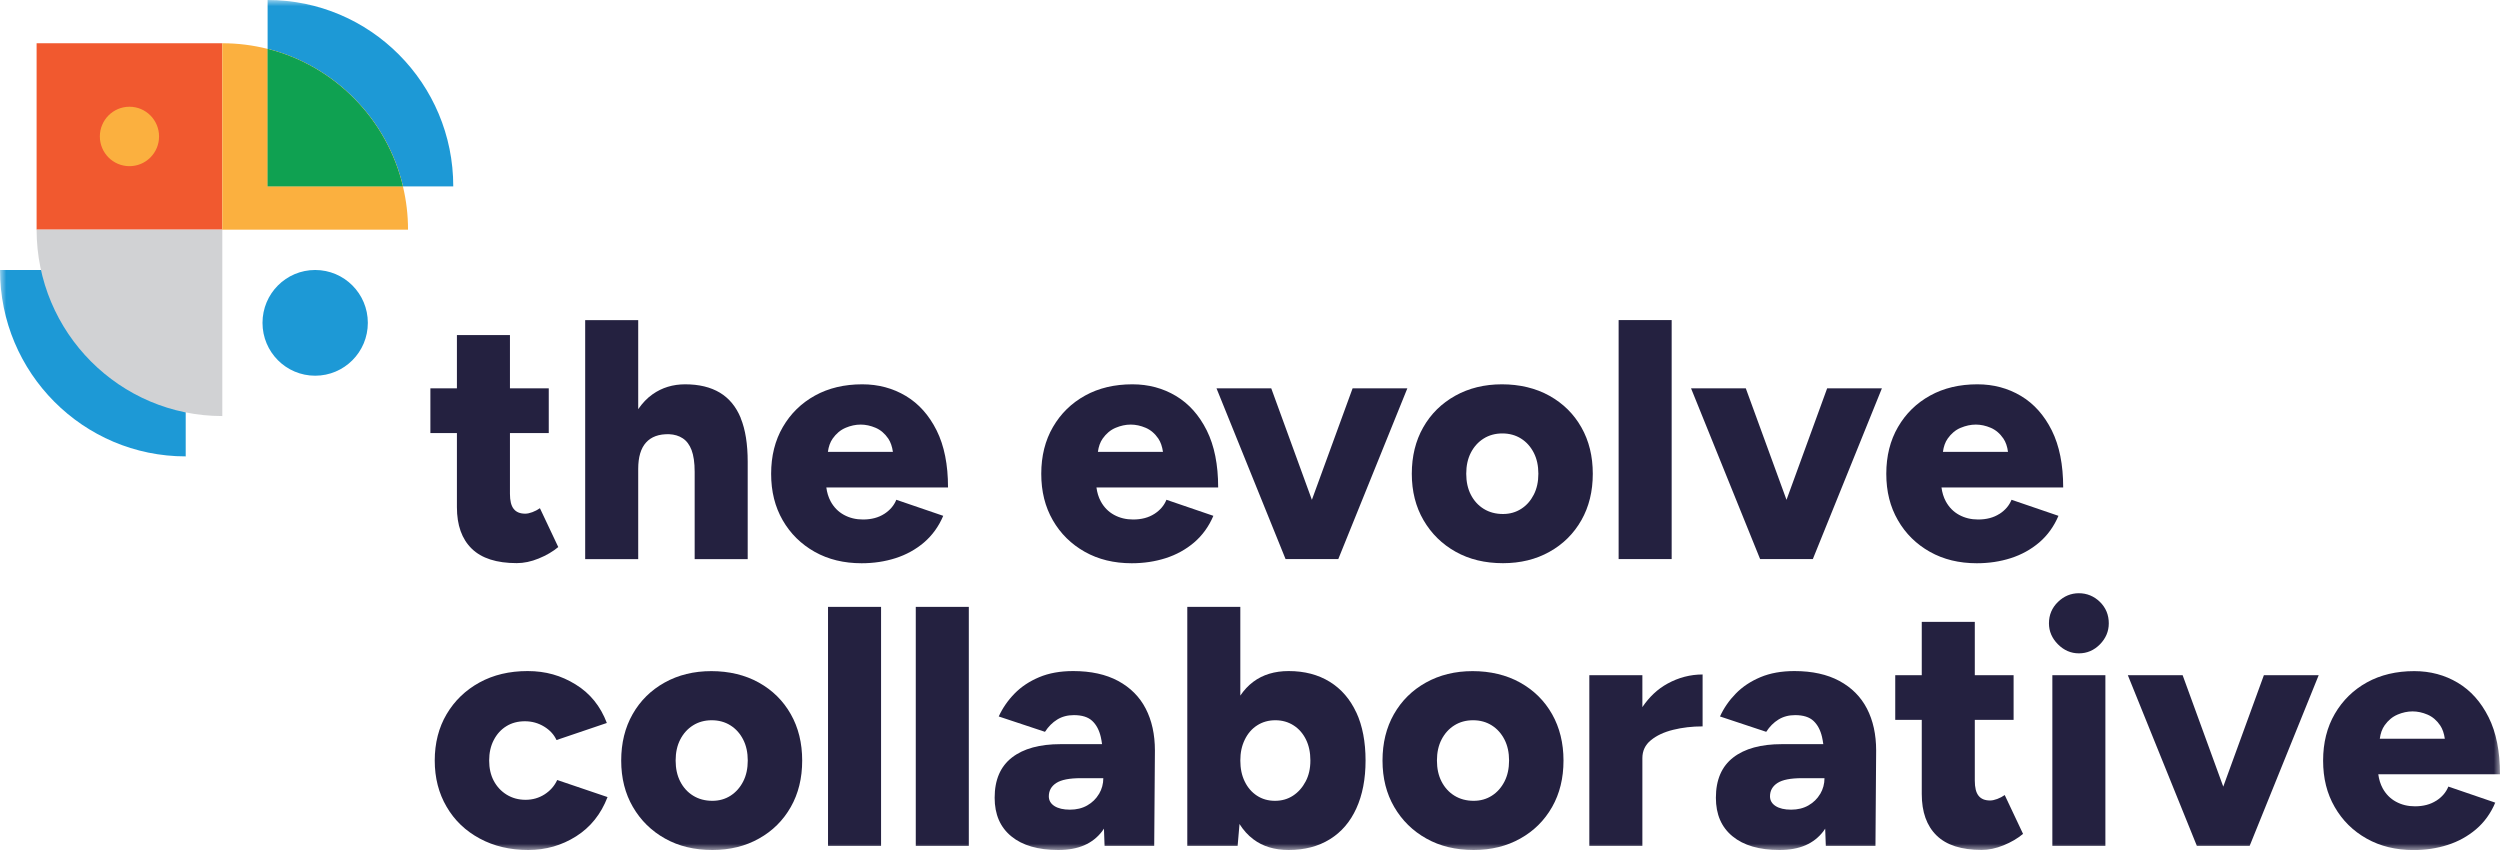
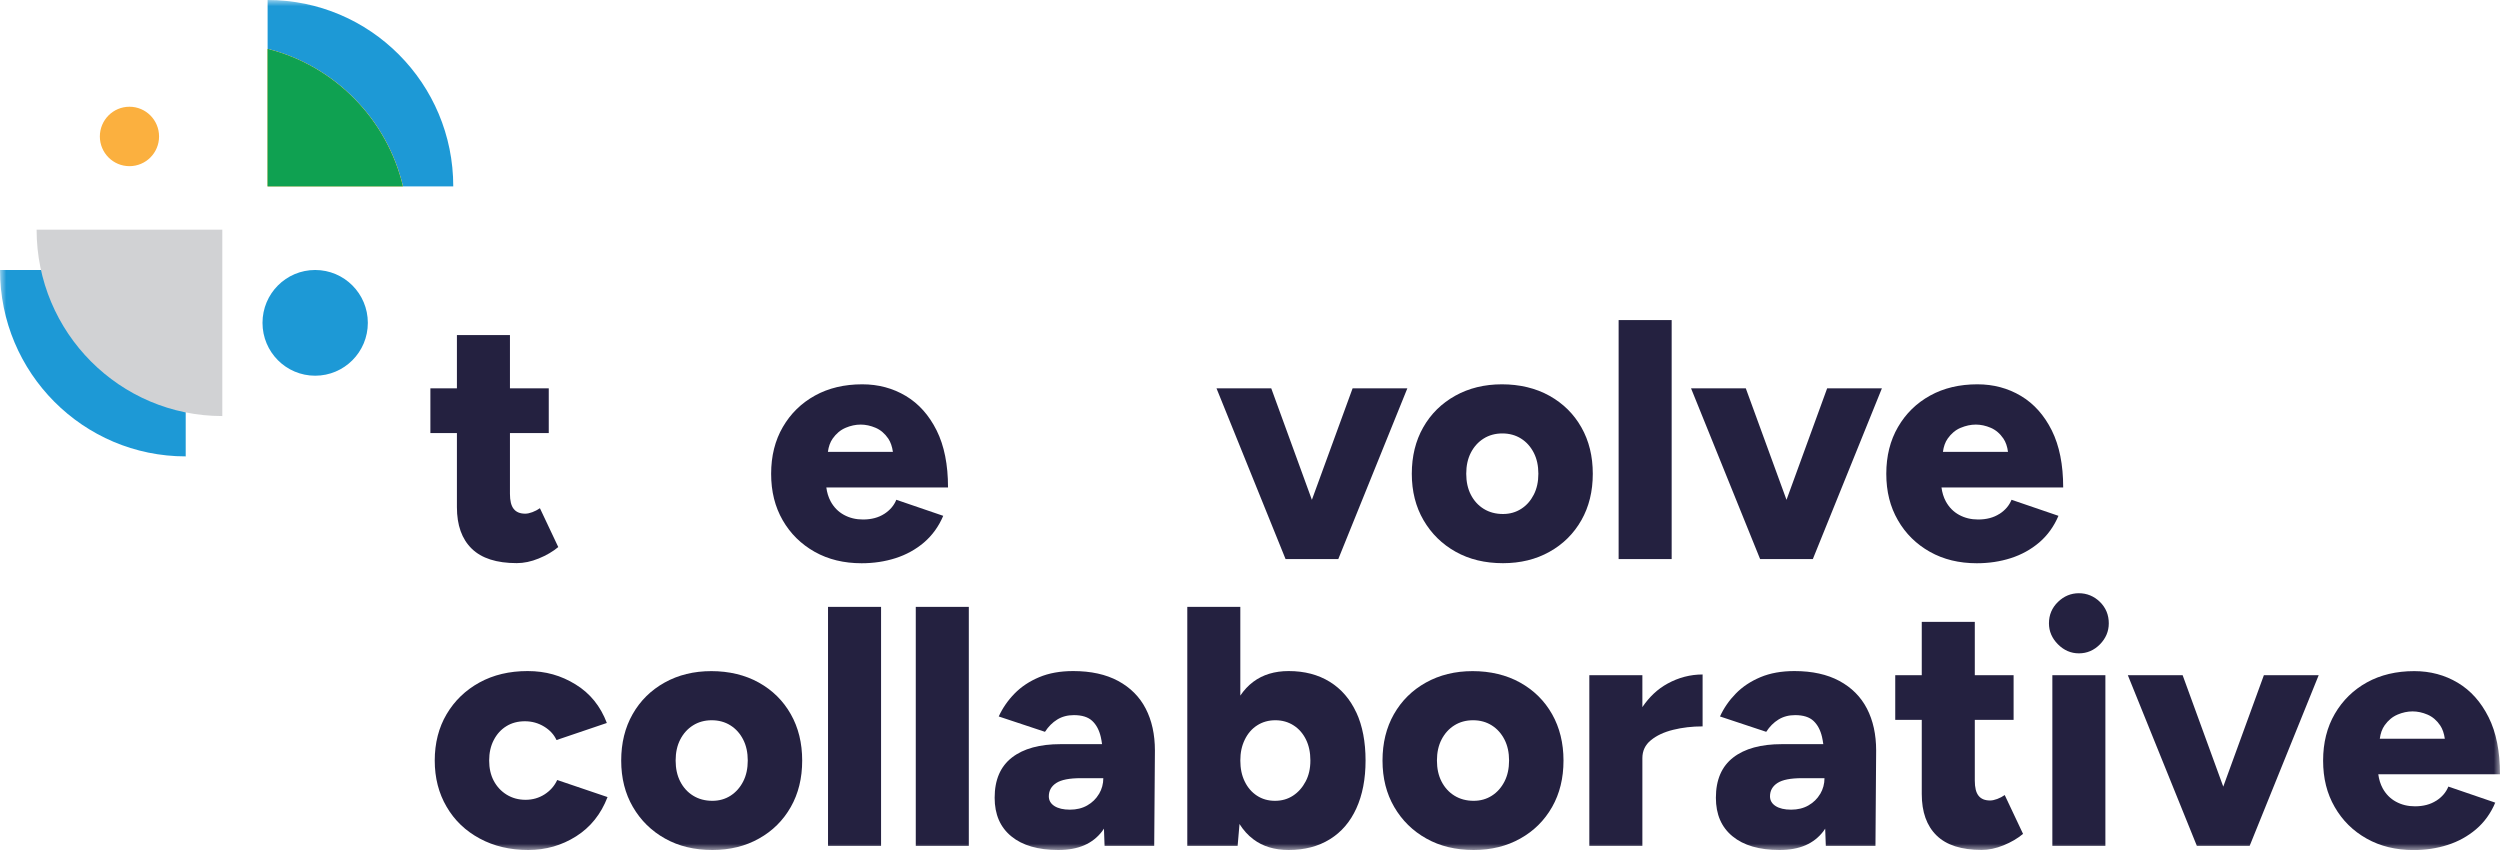
<svg xmlns="http://www.w3.org/2000/svg" width="200" height="68" viewBox="0 0 200 68" fill="none">
  <g clip-path="url(#clip0_68_3065)">
    <mask id="mask0_68_3065" style="mask-type:luminance" maskUnits="userSpaceOnUse" x="0" y="0" width="200" height="68">
      <path d="M200 0H0V68H200V0Z" fill="white" />
    </mask>
    <g mask="url(#mask0_68_3065)">
      <path d="M43.19 40.659C43.009 40.786 42.807 40.892 42.59 40.973C42.374 41.054 42.182 41.094 42.021 41.094C41.603 41.094 41.295 40.968 41.094 40.71C40.892 40.457 40.796 40.052 40.796 39.506V34.645H43.901V31.069H40.796V26.804H36.553V31.069H34.431V34.645H36.553V40.573C36.553 42.015 36.946 43.118 37.737 43.892C38.528 44.666 39.728 45.05 41.341 45.05C41.905 45.05 42.49 44.929 43.094 44.681C43.704 44.433 44.223 44.129 44.662 43.765L43.19 40.649V40.659Z" fill="#242140" />
-       <path d="M59.262 33.446C58.889 32.536 58.329 31.858 57.588 31.413C56.843 30.968 55.92 30.745 54.812 30.745C53.834 30.745 52.967 31.008 52.211 31.539C51.768 31.848 51.39 32.252 51.057 32.733V25.611H46.814V44.731H51.057V37.518C51.057 36.572 51.264 35.864 51.682 35.404C52.1 34.938 52.715 34.716 53.532 34.736C53.95 34.756 54.313 34.862 54.62 35.065C54.928 35.267 55.164 35.581 55.326 36.006C55.487 36.436 55.573 37.012 55.573 37.741V44.731H59.816V36.947C59.816 35.525 59.63 34.362 59.257 33.451" fill="#242140" />
      <path d="M108.207 31.069L104.951 39.987L101.701 31.069H97.321L102.845 44.726H103.223H106.68H107.063L112.587 31.069H108.207Z" fill="#242140" />
      <path d="M120.237 45.055C118.806 45.055 117.541 44.752 116.452 44.14C115.364 43.533 114.507 42.688 113.882 41.615C113.257 40.543 112.944 39.304 112.944 37.903C112.944 36.501 113.247 35.262 113.857 34.19C114.466 33.117 115.318 32.273 116.417 31.66C117.515 31.048 118.76 30.745 120.156 30.745C121.552 30.745 122.858 31.048 123.951 31.66C125.05 32.273 125.901 33.112 126.511 34.19C127.121 35.262 127.423 36.501 127.423 37.903C127.423 39.304 127.121 40.543 126.511 41.615C125.901 42.688 125.055 43.533 123.966 44.14C122.878 44.752 121.633 45.055 120.237 45.055ZM120.237 41.12C120.781 41.12 121.265 40.983 121.693 40.71C122.122 40.437 122.454 40.057 122.701 39.577C122.948 39.096 123.069 38.535 123.069 37.898C123.069 37.26 122.948 36.699 122.701 36.218C122.454 35.738 122.117 35.358 121.683 35.085C121.25 34.812 120.746 34.675 120.186 34.675C119.627 34.675 119.123 34.812 118.69 35.085C118.256 35.358 117.914 35.738 117.667 36.218C117.42 36.699 117.299 37.26 117.299 37.898C117.299 38.535 117.42 39.096 117.667 39.577C117.914 40.057 118.256 40.437 118.7 40.71C119.143 40.983 119.657 41.12 120.237 41.12Z" fill="#242140" />
      <path d="M133.733 25.606H129.49V44.726H133.733V25.606Z" fill="#242140" />
      <path d="M146.171 31.069L142.921 39.987L139.665 31.069H135.285L140.809 44.726H141.192H144.644H145.027L150.551 31.069H146.171Z" fill="#242140" />
      <path d="M42.263 68C40.811 68 39.516 67.697 38.382 67.084C37.248 66.477 36.361 65.628 35.731 64.545C35.096 63.463 34.779 62.228 34.779 60.842C34.779 59.456 35.096 58.202 35.731 57.13C36.366 56.057 37.243 55.212 38.357 54.6C39.471 53.988 40.756 53.685 42.207 53.685C43.659 53.685 44.883 54.039 46.043 54.752C47.202 55.46 48.038 56.492 48.547 57.838L44.521 59.203C44.319 58.768 43.992 58.409 43.528 58.126C43.064 57.843 42.55 57.701 41.991 57.701C41.431 57.701 40.932 57.833 40.509 58.096C40.081 58.359 39.748 58.728 39.501 59.203C39.254 59.679 39.133 60.225 39.133 60.842C39.133 61.459 39.254 62.001 39.501 62.466C39.748 62.931 40.091 63.301 40.534 63.574C40.978 63.847 41.482 63.984 42.046 63.984C42.611 63.984 43.115 63.837 43.568 63.549C44.022 63.255 44.359 62.876 44.576 62.4L48.603 63.766C48.079 65.132 47.237 66.179 46.088 66.907C44.934 67.636 43.659 68 42.263 68Z" fill="#242140" />
      <path d="M56.989 68C55.553 68 54.293 67.697 53.204 67.084C52.115 66.477 51.259 65.633 50.634 64.56C50.009 63.488 49.696 62.249 49.696 60.847C49.696 59.446 49.999 58.207 50.609 57.135C51.218 56.062 52.07 55.217 53.169 54.605C54.267 53.993 55.512 53.69 56.908 53.69C58.304 53.69 59.609 53.993 60.703 54.605C61.802 55.217 62.653 56.057 63.263 57.135C63.873 58.207 64.175 59.446 64.175 60.847C64.175 62.249 63.873 63.488 63.263 64.56C62.653 65.633 61.807 66.477 60.718 67.084C59.63 67.697 58.385 68 56.989 68ZM56.989 64.065C57.533 64.065 58.017 63.928 58.445 63.655C58.869 63.382 59.206 63.002 59.453 62.522C59.7 62.041 59.821 61.48 59.821 60.842C59.821 60.205 59.7 59.644 59.453 59.163C59.206 58.682 58.869 58.303 58.435 58.03C58.002 57.757 57.498 57.62 56.938 57.62C56.379 57.62 55.875 57.757 55.442 58.03C55.008 58.303 54.666 58.682 54.419 59.163C54.172 59.644 54.051 60.205 54.051 60.842C54.051 61.48 54.172 62.041 54.419 62.522C54.666 63.002 55.008 63.382 55.452 63.655C55.895 63.928 56.409 64.065 56.989 64.065Z" fill="#242140" />
      <path d="M70.485 48.55H66.242V67.671H70.485V48.55Z" fill="#242140" />
      <path d="M77.505 48.55H73.262V67.671H77.505V48.55Z" fill="#242140" />
      <path d="M91.657 56.689C91.168 55.743 90.432 55.005 89.449 54.474C88.472 53.948 87.272 53.685 85.856 53.685C84.823 53.685 83.916 53.847 83.135 54.175C82.354 54.504 81.698 54.939 81.164 55.486C80.63 56.032 80.207 56.644 79.899 57.317L83.598 58.546C83.871 58.126 84.198 57.797 84.576 57.565C84.959 57.327 85.403 57.21 85.912 57.21C86.567 57.21 87.056 57.367 87.383 57.676C87.711 57.984 87.938 58.414 88.064 58.961C88.104 59.143 88.139 59.335 88.164 59.532H84.848C83.18 59.532 81.88 59.886 80.958 60.6C80.035 61.313 79.572 62.385 79.572 63.822C79.572 65.152 80.015 66.179 80.907 66.907C81.794 67.636 83.049 68 84.662 68C86.274 68 87.408 67.499 88.174 66.498C88.225 66.432 88.265 66.361 88.316 66.29L88.366 67.671H92.337L92.393 60.048C92.393 58.753 92.146 57.635 91.657 56.689ZM87.917 63.518C87.691 63.903 87.378 64.206 86.98 64.434C86.582 64.662 86.118 64.773 85.594 64.773C85.07 64.773 84.657 64.677 84.354 64.484C84.057 64.292 83.906 64.034 83.906 63.705C83.906 63.25 84.107 62.896 84.505 62.638C84.904 62.38 85.559 62.254 86.466 62.254H88.265C88.265 62.709 88.149 63.129 87.927 63.508" fill="#242140" />
      <path d="M108.505 57.003C108.016 55.941 107.305 55.116 106.383 54.545C105.456 53.973 104.362 53.685 103.092 53.685C101.968 53.685 101.026 53.973 100.26 54.545C99.862 54.843 99.519 55.212 99.226 55.647V48.55H94.983V67.671H99.01L99.161 65.921C99.468 66.407 99.831 66.816 100.265 67.14C101.026 67.717 101.968 68 103.097 68C104.367 68 105.466 67.712 106.388 67.14C107.315 66.569 108.021 65.744 108.51 64.666C108.998 63.594 109.245 62.319 109.245 60.842C109.245 59.365 109.003 58.07 108.51 57.003M104.448 62.522C104.196 63.002 103.858 63.382 103.44 63.655C103.021 63.928 102.543 64.065 101.998 64.065C101.454 64.065 100.975 63.928 100.557 63.655C100.139 63.382 99.811 63.002 99.579 62.522C99.342 62.041 99.226 61.48 99.226 60.842C99.226 60.205 99.342 59.669 99.579 59.178C99.816 58.688 100.144 58.303 100.572 58.03C100.995 57.757 101.484 57.62 102.029 57.62C102.573 57.62 103.057 57.757 103.485 58.03C103.913 58.303 104.241 58.682 104.478 59.163C104.715 59.644 104.831 60.205 104.831 60.842C104.831 61.48 104.705 62.041 104.448 62.522Z" fill="#242140" />
      <path d="M117.893 68C116.462 68 115.197 67.697 114.109 67.084C113.02 66.477 112.163 65.633 111.538 64.56C110.913 63.488 110.601 62.249 110.601 60.847C110.601 59.446 110.903 58.207 111.513 57.135C112.123 56.062 112.975 55.217 114.073 54.605C115.172 53.993 116.417 53.69 117.813 53.69C119.209 53.69 120.514 53.993 121.608 54.605C122.706 55.217 123.558 56.057 124.168 57.135C124.773 58.207 125.08 59.446 125.08 60.847C125.08 62.249 124.778 63.488 124.168 64.56C123.558 65.633 122.711 66.477 121.623 67.084C120.534 67.697 119.289 68 117.893 68ZM117.893 64.065C118.438 64.065 118.921 63.928 119.35 63.655C119.778 63.382 120.111 63.002 120.358 62.522C120.605 62.041 120.726 61.48 120.726 60.842C120.726 60.205 120.605 59.644 120.358 59.163C120.111 58.682 119.773 58.303 119.34 58.03C118.906 57.757 118.407 57.62 117.843 57.62C117.279 57.62 116.78 57.757 116.346 58.03C115.913 58.303 115.57 58.682 115.323 59.163C115.076 59.644 114.955 60.205 114.955 60.842C114.955 61.48 115.076 62.041 115.323 62.522C115.57 63.002 115.913 63.382 116.356 63.655C116.8 63.928 117.314 64.065 117.893 64.065Z" fill="#242140" />
      <path d="M133.39 54.696C132.604 55.126 131.939 55.759 131.39 56.568V54.014H127.146V67.671H131.39V60.65C131.39 60.068 131.616 59.588 132.07 59.219C132.524 58.844 133.118 58.566 133.854 58.384C134.59 58.202 135.376 58.111 136.208 58.111V53.958C135.23 53.958 134.287 54.201 133.39 54.696Z" fill="#242140" />
      <path d="M149.356 56.689C148.867 55.743 148.132 55.005 147.149 54.474C146.171 53.948 144.972 53.685 143.555 53.685C142.522 53.685 141.615 53.847 140.834 54.175C140.053 54.504 139.398 54.939 138.864 55.486C138.329 56.032 137.906 56.644 137.599 57.317L141.298 58.546C141.57 58.126 141.897 57.797 142.275 57.565C142.658 57.327 143.102 57.21 143.611 57.21C144.266 57.21 144.755 57.367 145.083 57.676C145.41 57.984 145.637 58.414 145.763 58.961C145.803 59.143 145.838 59.335 145.864 59.532H142.548C140.879 59.532 139.579 59.886 138.657 60.6C137.735 61.313 137.271 62.385 137.271 63.822C137.271 65.152 137.714 66.179 138.607 66.907C139.493 67.636 140.748 68 142.361 68C143.974 68 145.108 67.499 145.874 66.498C145.924 66.432 145.964 66.361 146.015 66.29L146.065 67.671H150.037L150.092 60.048C150.092 58.753 149.845 57.635 149.356 56.689ZM145.612 63.518C145.385 63.903 145.072 64.206 144.674 64.434C144.276 64.662 143.813 64.773 143.288 64.773C142.764 64.773 142.351 64.677 142.049 64.484C141.751 64.292 141.6 64.034 141.6 63.705C141.6 63.25 141.802 62.896 142.2 62.638C142.598 62.38 143.253 62.254 144.16 62.254H145.959C145.959 62.709 145.844 63.129 145.622 63.508" fill="#242140" />
      <path d="M160.378 63.604C160.196 63.731 159.995 63.837 159.778 63.918C159.561 63.999 159.37 64.039 159.209 64.039C158.79 64.039 158.483 63.913 158.281 63.655C158.08 63.402 157.984 62.997 157.984 62.451V57.59H161.088V54.014H157.984V49.749H153.741V54.014H151.619V57.59H153.741V63.518C153.741 64.96 154.134 66.063 154.925 66.837C155.716 67.611 156.916 67.995 158.528 67.995C159.093 67.995 159.677 67.874 160.282 67.626C160.892 67.378 161.411 67.074 161.844 66.71L160.373 63.594L160.378 63.604Z" fill="#242140" />
      <path d="M166.31 52.268C165.675 52.268 165.115 52.026 164.636 51.545C164.158 51.065 163.916 50.503 163.916 49.866C163.916 49.193 164.158 48.621 164.636 48.156C165.115 47.691 165.675 47.458 166.31 47.458C166.945 47.458 167.524 47.691 167.998 48.156C168.467 48.621 168.703 49.188 168.703 49.866C168.703 50.503 168.467 51.065 167.998 51.545C167.524 52.026 166.965 52.268 166.31 52.268ZM164.188 54.014H168.431V67.671H164.188V54.014Z" fill="#242140" />
      <path d="M181.111 54.014L177.861 62.931L174.61 54.014H170.226L175.749 67.671H176.132H179.589H179.972L185.496 54.014H181.111Z" fill="#242140" />
      <path d="M14.857 36.511C6.652 36.511 0 29.834 0 21.599H14.857V36.511Z" fill="#1D99D6" />
-       <path d="M17.785 3.46H2.928V18.372H17.785V3.46Z" fill="#F1592F" />
      <path d="M17.785 18.372V33.284C9.58 33.284 2.928 26.607 2.928 18.372H17.785Z" fill="#D1D2D4" />
      <path d="M29.427 25.828C29.427 28.165 27.542 30.057 25.213 30.057C22.885 30.057 21 28.165 21 25.828C21 23.491 22.885 21.599 25.213 21.599C27.542 21.599 29.427 23.491 29.427 25.828Z" fill="#1D99D6" />
      <path d="M12.725 10.916C12.725 12.231 11.667 13.293 10.357 13.293C9.046 13.293 7.988 12.226 7.988 10.916C7.988 9.606 9.046 8.539 10.357 8.539C11.667 8.539 12.725 9.606 12.725 10.916Z" fill="#FBB03F" />
-       <path d="M21.409 14.912V3.91C20.249 3.617 19.035 3.46 17.785 3.46V18.372H32.642C32.642 17.178 32.501 16.025 32.234 14.912H21.404H21.409Z" fill="#FBB03F" />
      <path d="M32.234 14.912H36.261C36.266 6.677 29.613 0 21.409 0V3.91C26.761 5.256 30.959 9.515 32.239 14.912" fill="#1D99D6" />
      <path d="M32.234 14.912C30.954 9.515 26.756 5.256 21.404 3.91V14.912H32.234Z" fill="#FBB03F" />
      <path d="M32.234 14.912C30.954 9.515 26.756 5.256 21.404 3.91V14.912H32.234Z" fill="#0FA151" />
      <path d="M70.742 41.11C70.278 41.408 69.714 41.56 69.039 41.56C68.474 41.56 67.97 41.438 67.517 41.191C67.063 40.943 66.71 40.584 66.453 40.113C66.272 39.779 66.161 39.405 66.106 38.995H75.842C75.842 37.174 75.54 35.657 74.93 34.432C74.32 33.213 73.499 32.293 72.466 31.676C71.433 31.058 70.268 30.745 68.983 30.745C67.547 30.745 66.287 31.043 65.198 31.645C64.11 32.247 63.253 33.082 62.628 34.159C62.003 35.232 61.691 36.481 61.691 37.903C61.691 39.324 61.998 40.543 62.613 41.615C63.228 42.688 64.085 43.532 65.173 44.145C66.262 44.757 67.512 45.06 68.928 45.06C69.89 45.06 70.797 44.924 71.649 44.651C72.501 44.377 73.262 43.958 73.922 43.396C74.582 42.829 75.096 42.121 75.459 41.266L71.705 39.982C71.523 40.437 71.201 40.816 70.737 41.115M67.643 34.225C68.051 34.053 68.454 33.967 68.852 33.967C69.25 33.967 69.648 34.053 70.052 34.225C70.45 34.397 70.787 34.685 71.06 35.085C71.251 35.368 71.372 35.727 71.433 36.152H66.232C66.287 35.727 66.413 35.373 66.615 35.085C66.897 34.685 67.24 34.397 67.648 34.225" fill="#242140" />
-       <path d="M92.352 41.11C91.889 41.408 91.324 41.56 90.649 41.56C90.084 41.56 89.581 41.438 89.127 41.191C88.673 40.943 88.321 40.584 88.064 40.113C87.882 39.779 87.771 39.405 87.716 38.995H97.453C97.453 37.174 97.15 35.657 96.54 34.432C95.93 33.213 95.109 32.293 94.076 31.676C93.043 31.058 91.879 30.745 90.594 30.745C89.157 30.745 87.897 31.043 86.809 31.645C85.72 32.247 84.863 33.082 84.238 34.159C83.614 35.232 83.301 36.481 83.301 37.903C83.301 39.324 83.608 40.543 84.223 41.615C84.838 42.688 85.695 43.532 86.784 44.145C87.872 44.757 89.122 45.06 90.538 45.06C91.501 45.06 92.408 44.924 93.26 44.651C94.111 44.377 94.872 43.958 95.532 43.396C96.192 42.829 96.707 42.121 97.07 41.266L93.315 39.982C93.133 40.437 92.811 40.816 92.347 41.115M89.248 34.225C89.656 34.053 90.059 33.967 90.457 33.967C90.856 33.967 91.254 34.053 91.657 34.225C92.055 34.397 92.393 34.685 92.665 35.085C92.856 35.368 92.977 35.727 93.038 36.152H87.832C87.887 35.727 88.013 35.373 88.215 35.085C88.497 34.685 88.84 34.397 89.248 34.225Z" fill="#242140" />
      <path d="M159.955 41.11C159.491 41.408 158.927 41.56 158.251 41.56C157.687 41.56 157.183 41.438 156.729 41.191C156.276 40.943 155.923 40.584 155.666 40.113C155.484 39.779 155.374 39.405 155.318 38.995H165.055C165.055 37.174 164.752 35.657 164.143 34.432C163.533 33.213 162.711 32.293 161.678 31.676C160.645 31.058 159.481 30.745 158.196 30.745C156.759 30.745 155.5 31.043 154.411 31.645C153.322 32.247 152.466 33.082 151.841 34.159C151.216 35.232 150.903 36.481 150.903 37.903C150.903 39.324 151.211 40.543 151.831 41.615C152.445 42.688 153.302 43.532 154.391 44.145C155.479 44.757 156.729 45.06 158.145 45.06C159.108 45.06 160.015 44.924 160.867 44.651C161.718 44.377 162.479 43.958 163.14 43.396C163.8 42.829 164.314 42.121 164.677 41.266L160.922 39.982C160.741 40.437 160.418 40.816 159.955 41.115M156.855 34.225C157.263 34.053 157.667 33.967 158.065 33.967C158.463 33.967 158.861 34.053 159.264 34.225C159.662 34.397 160 34.685 160.272 35.085C160.464 35.368 160.585 35.727 160.64 36.152H155.434C155.489 35.727 155.615 35.373 155.817 35.085C156.099 34.685 156.442 34.397 156.85 34.225" fill="#242140" />
      <path d="M194.9 64.055C194.436 64.353 193.872 64.505 193.197 64.505C192.632 64.505 192.128 64.383 191.675 64.135C191.221 63.888 190.868 63.528 190.611 63.058C190.43 62.724 190.319 62.35 190.263 61.94H200C200 60.119 199.698 58.596 199.088 57.377C198.478 56.158 197.657 55.238 196.623 54.621C195.59 54.003 194.426 53.69 193.141 53.69C191.71 53.69 190.445 53.988 189.356 54.59C188.268 55.192 187.411 56.032 186.786 57.104C186.161 58.177 185.849 59.426 185.849 60.847C185.849 62.269 186.156 63.488 186.776 64.56C187.391 65.633 188.242 66.477 189.336 67.09C190.425 67.702 191.675 68.005 193.091 68.005C194.053 68.005 194.96 67.868 195.812 67.595C196.664 67.322 197.425 66.902 198.085 66.341C198.745 65.779 199.259 65.066 199.622 64.211L195.868 62.926C195.686 63.382 195.364 63.761 194.9 64.059M191.795 57.17C192.204 56.998 192.607 56.912 193.005 56.912C193.403 56.912 193.801 56.998 194.204 57.17C194.603 57.342 194.94 57.63 195.212 58.03C195.404 58.313 195.525 58.672 195.585 59.097H190.384C190.44 58.672 190.566 58.318 190.767 58.03C191.05 57.63 191.392 57.342 191.801 57.17" fill="#242140" />
    </g>
  </g>
  <defs>
    <clipPath id="clip0_68_3065">
      <rect width="200" height="68" fill="white" />
    </clipPath>
  </defs>
</svg>